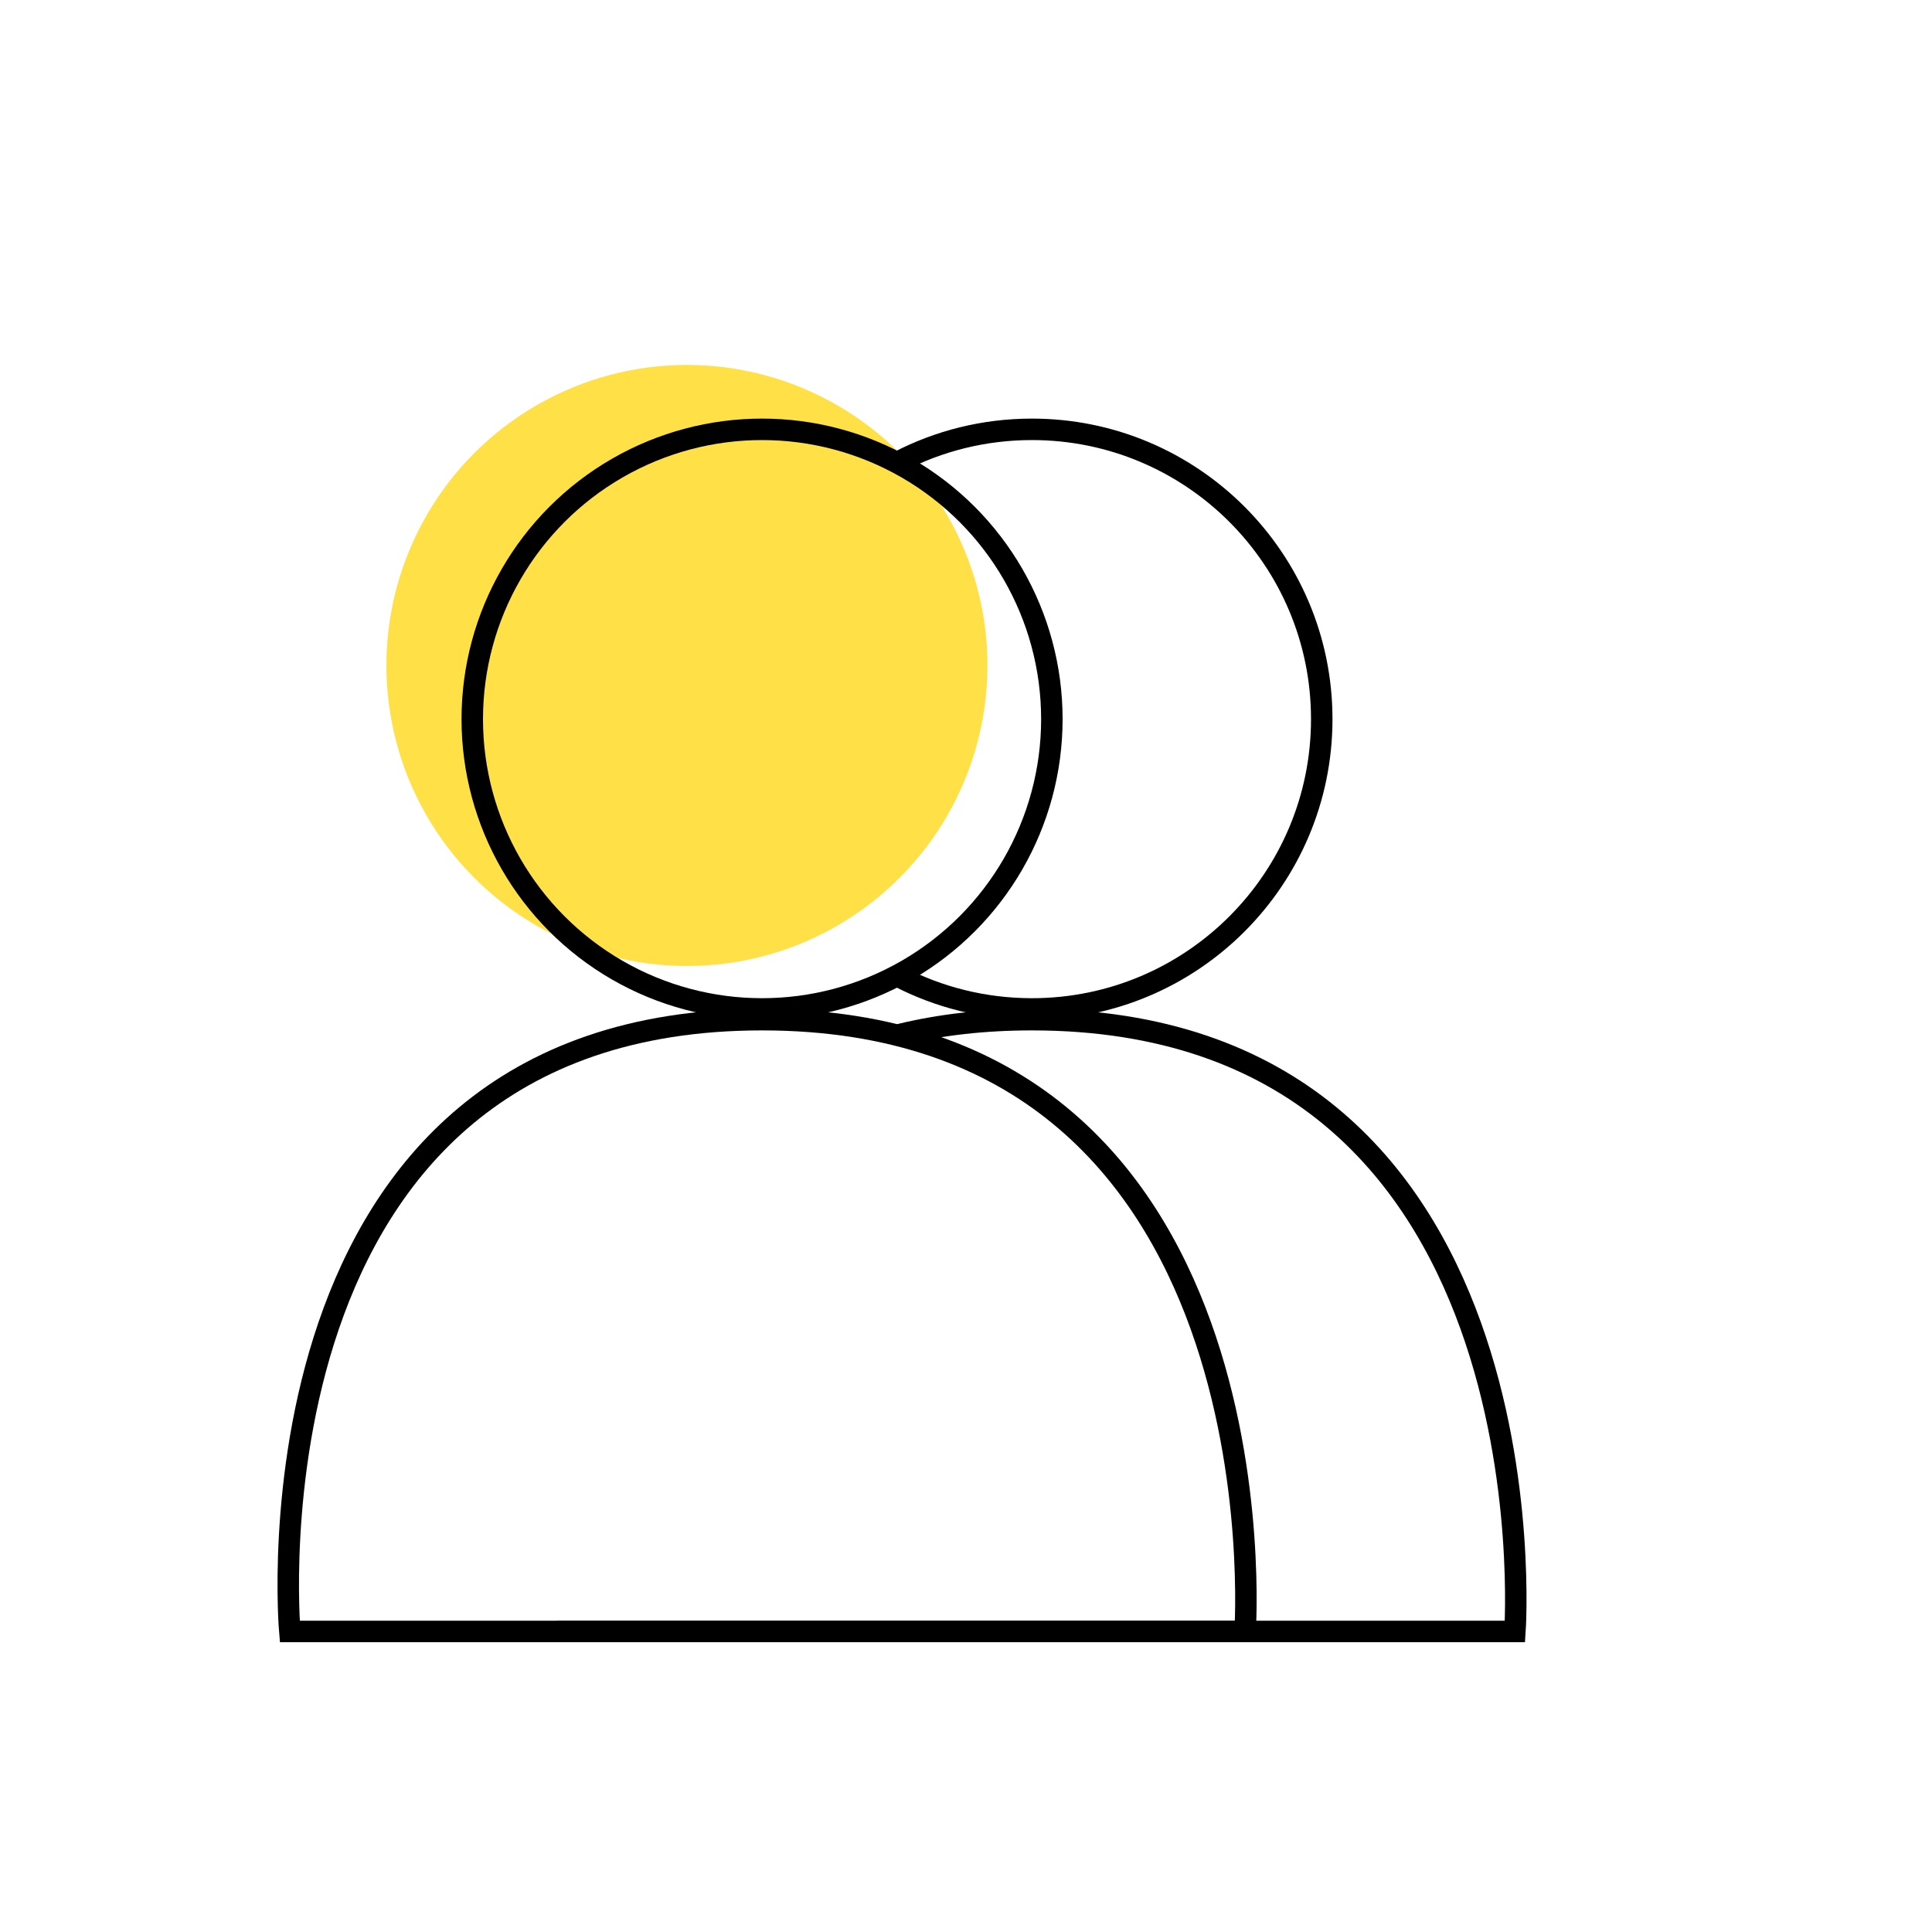
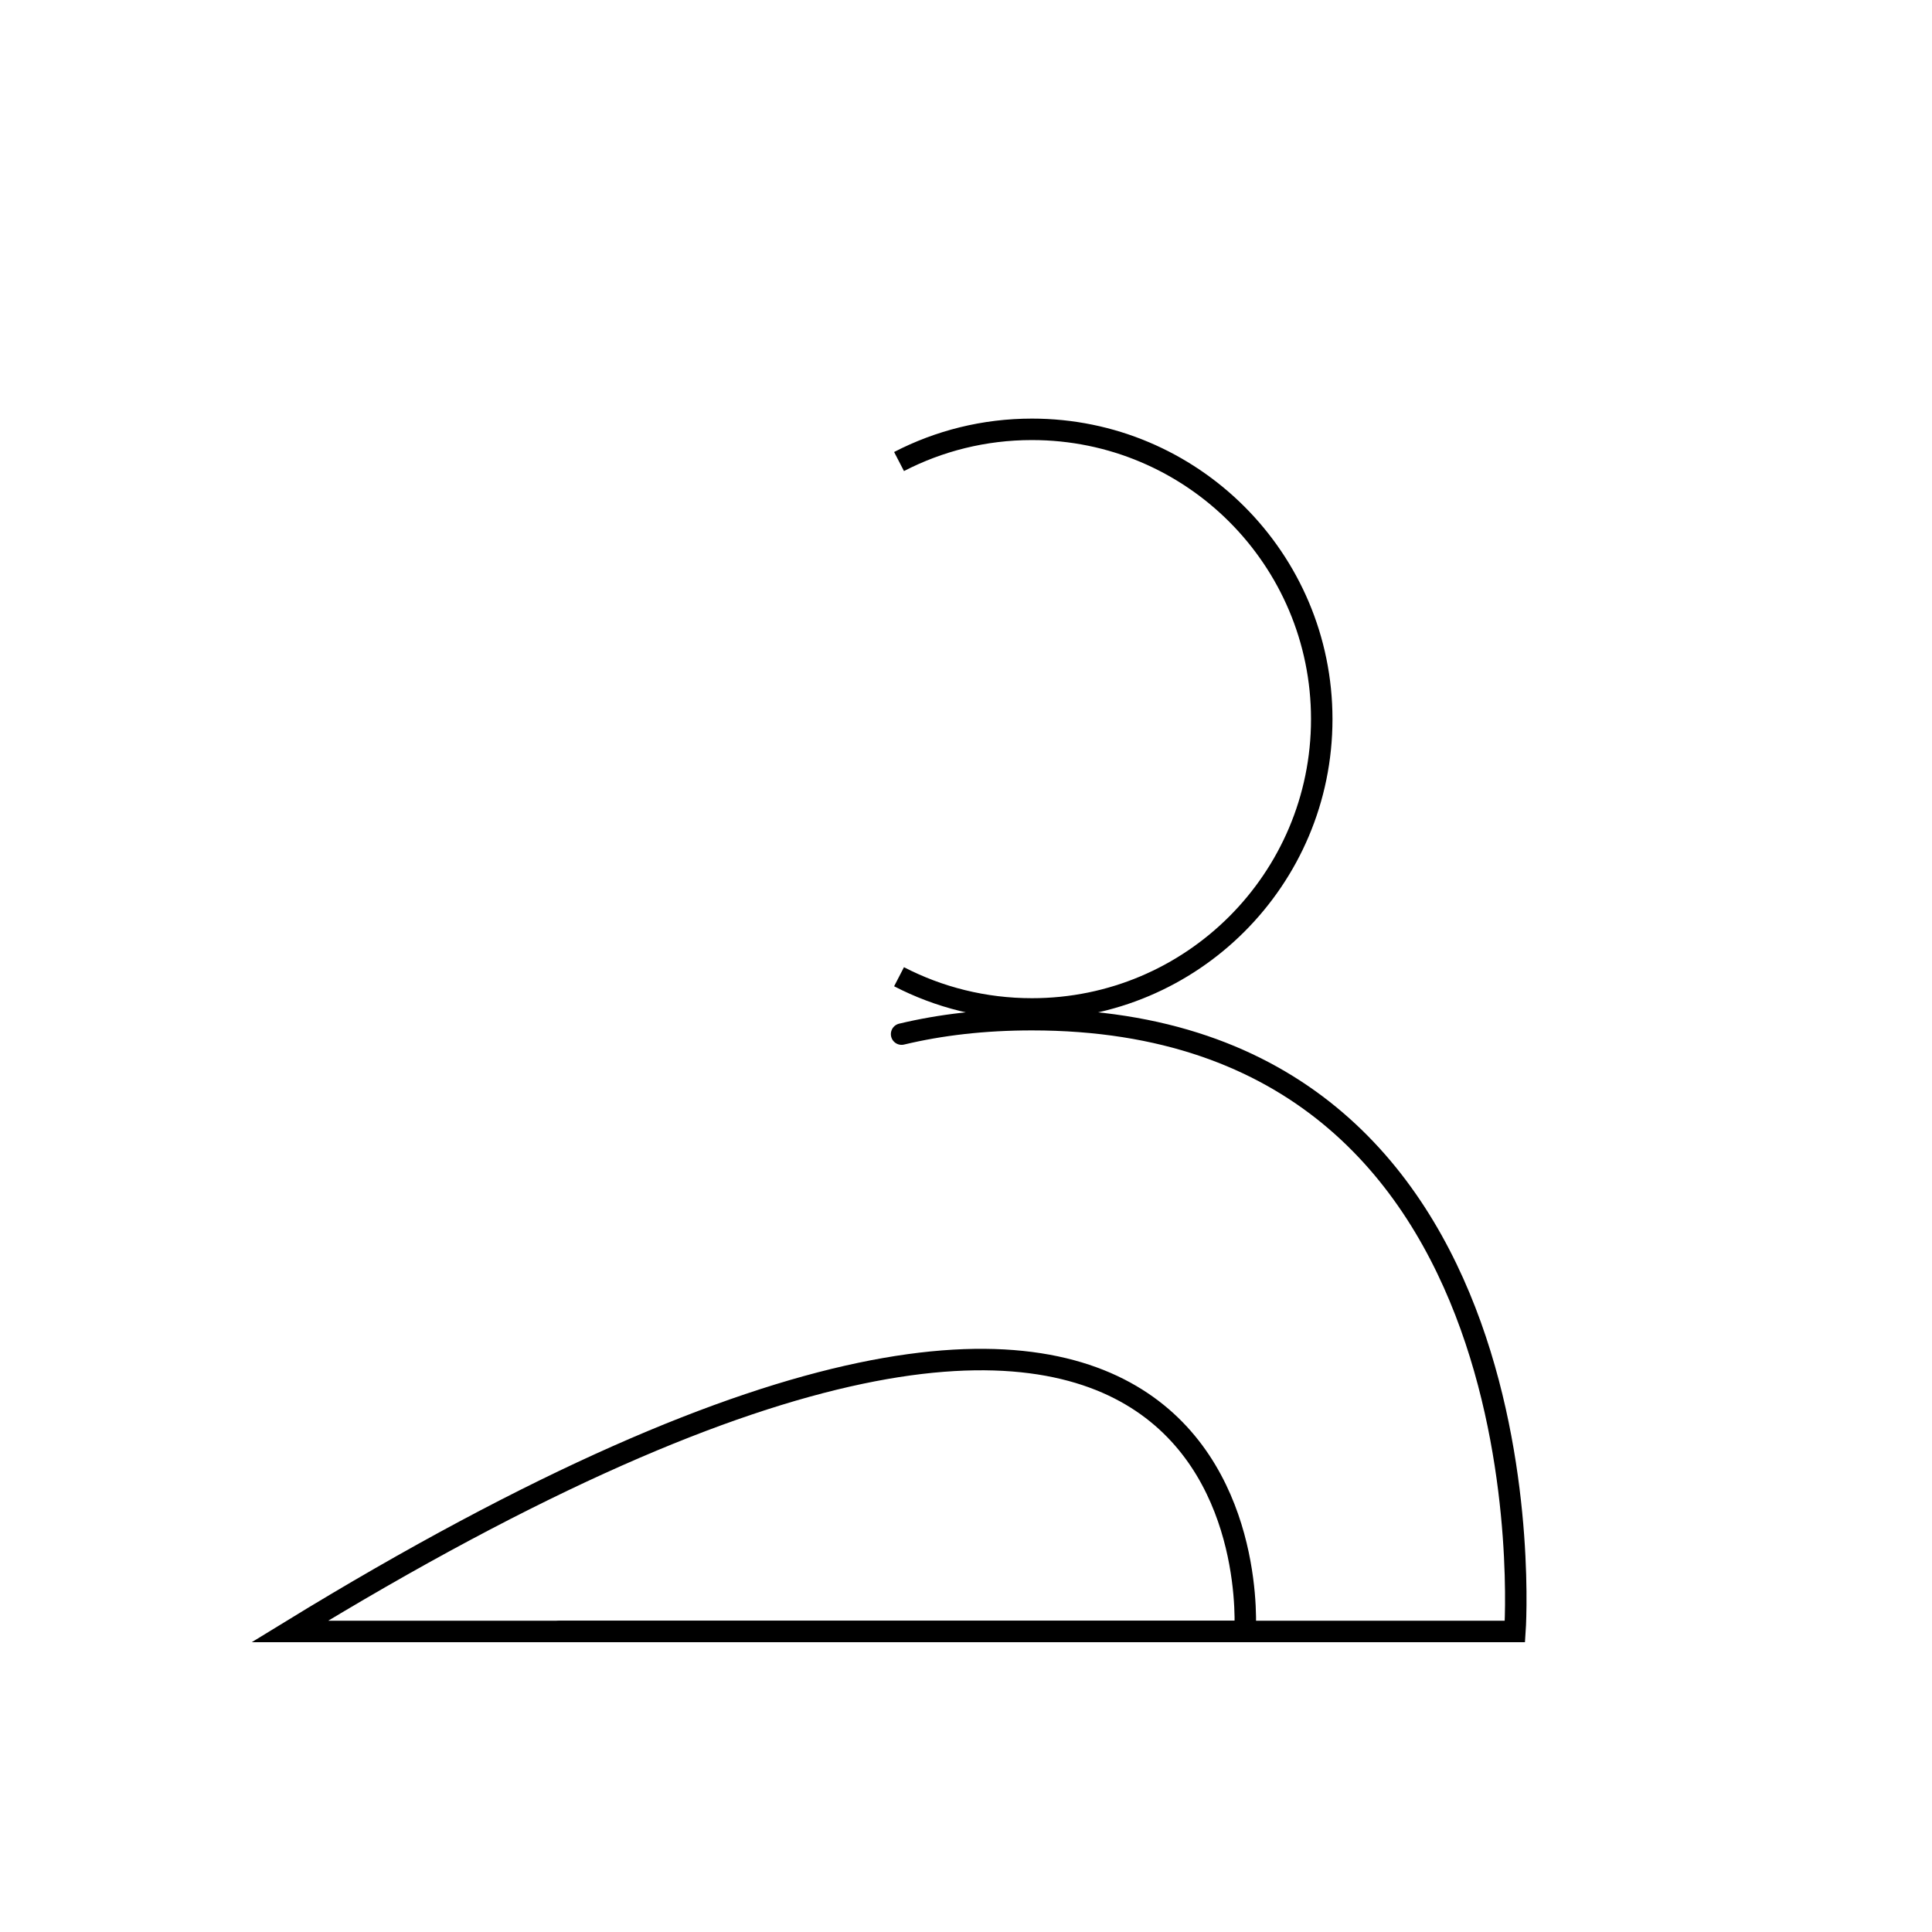
<svg xmlns="http://www.w3.org/2000/svg" width="90" height="90" viewBox="0 0 90 90" fill="none">
-   <circle cx="32" cy="31" r="14" fill="#FFE147" />
-   <circle cx="35.5" cy="33.5" r="13.5" stroke="black" />
  <path d="M41.881 45.5C43.735 46.459 45.84 47 48.072 47C55.528 47 61.572 40.956 61.572 33.5C61.572 26.044 55.528 20 48.072 20C45.84 20 43.735 20.541 41.881 21.5" stroke="black" />
-   <path d="M13.5 76C13.5 76 11 47.5 35.5 47.5C60 47.5 58 76 58 76H13.5Z" stroke="black" stroke-linecap="round" />
+   <path d="M13.5 76C60 47.5 58 76 58 76H13.5Z" stroke="black" stroke-linecap="round" />
  <path d="M26.072 76H70.572C70.572 76 72.572 47.5 48.072 47.5C45.829 47.5 43.813 47.739 42 48.173" stroke="black" stroke-linecap="round" />
</svg>